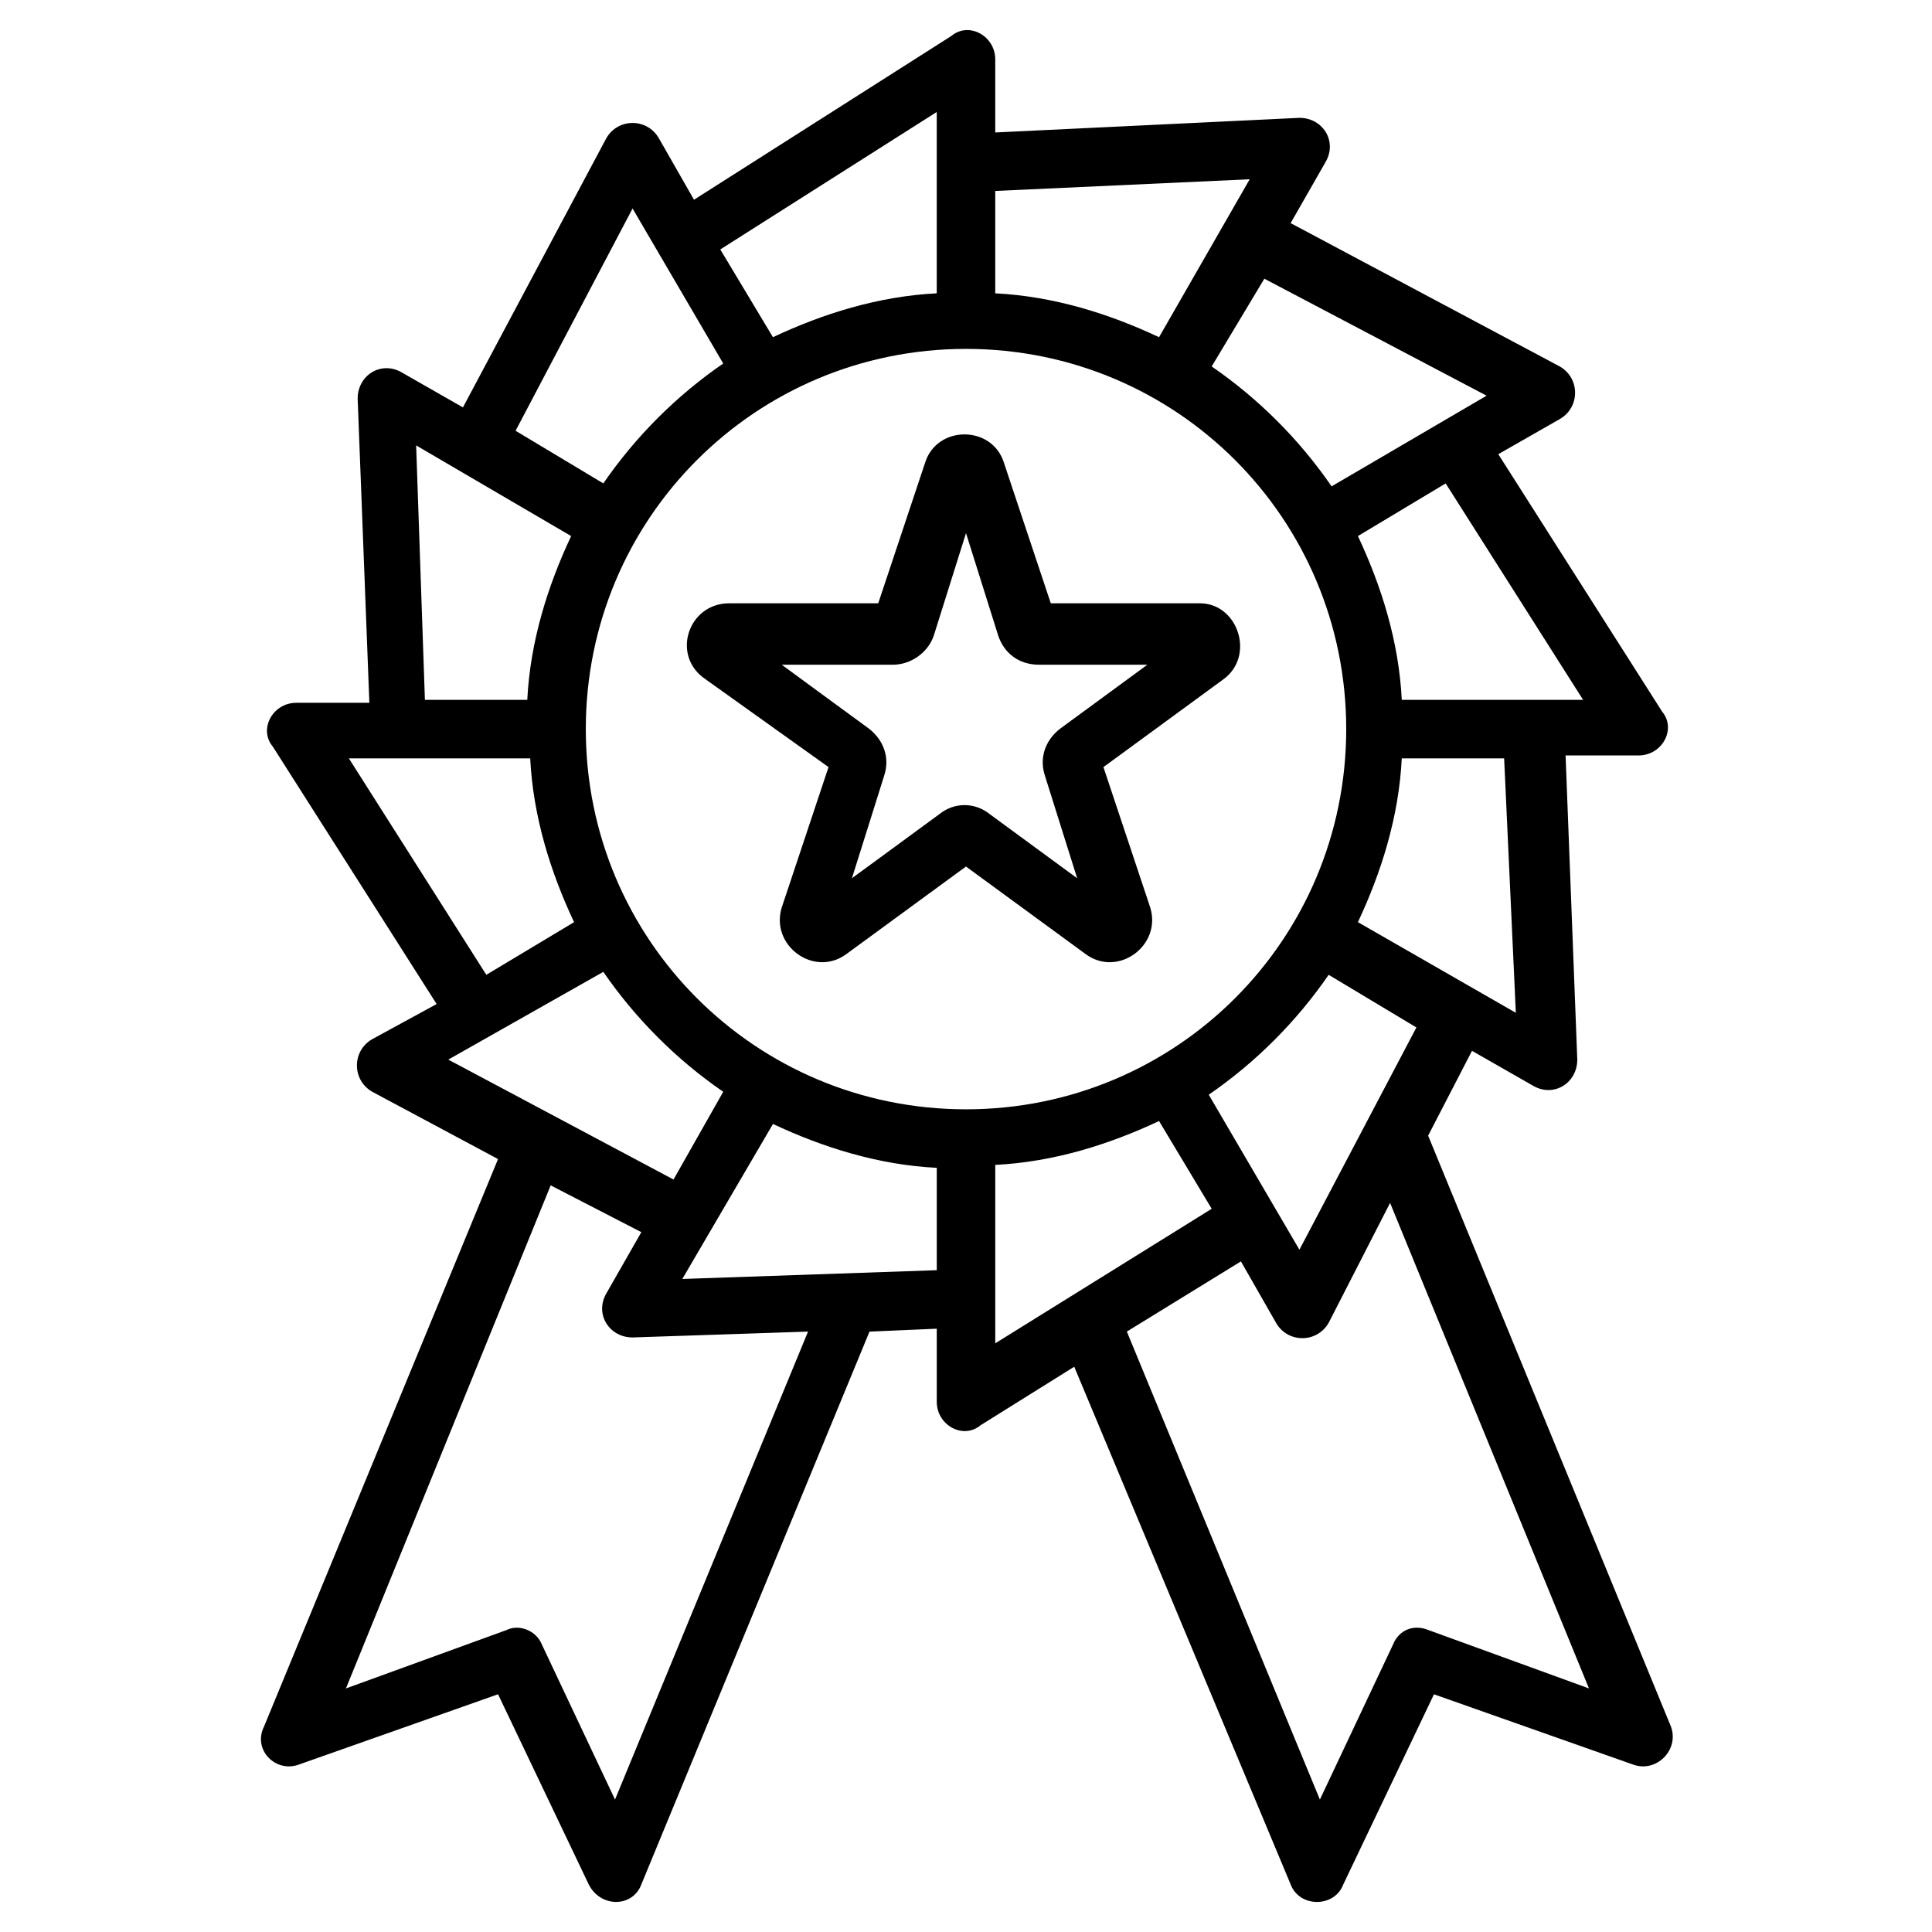
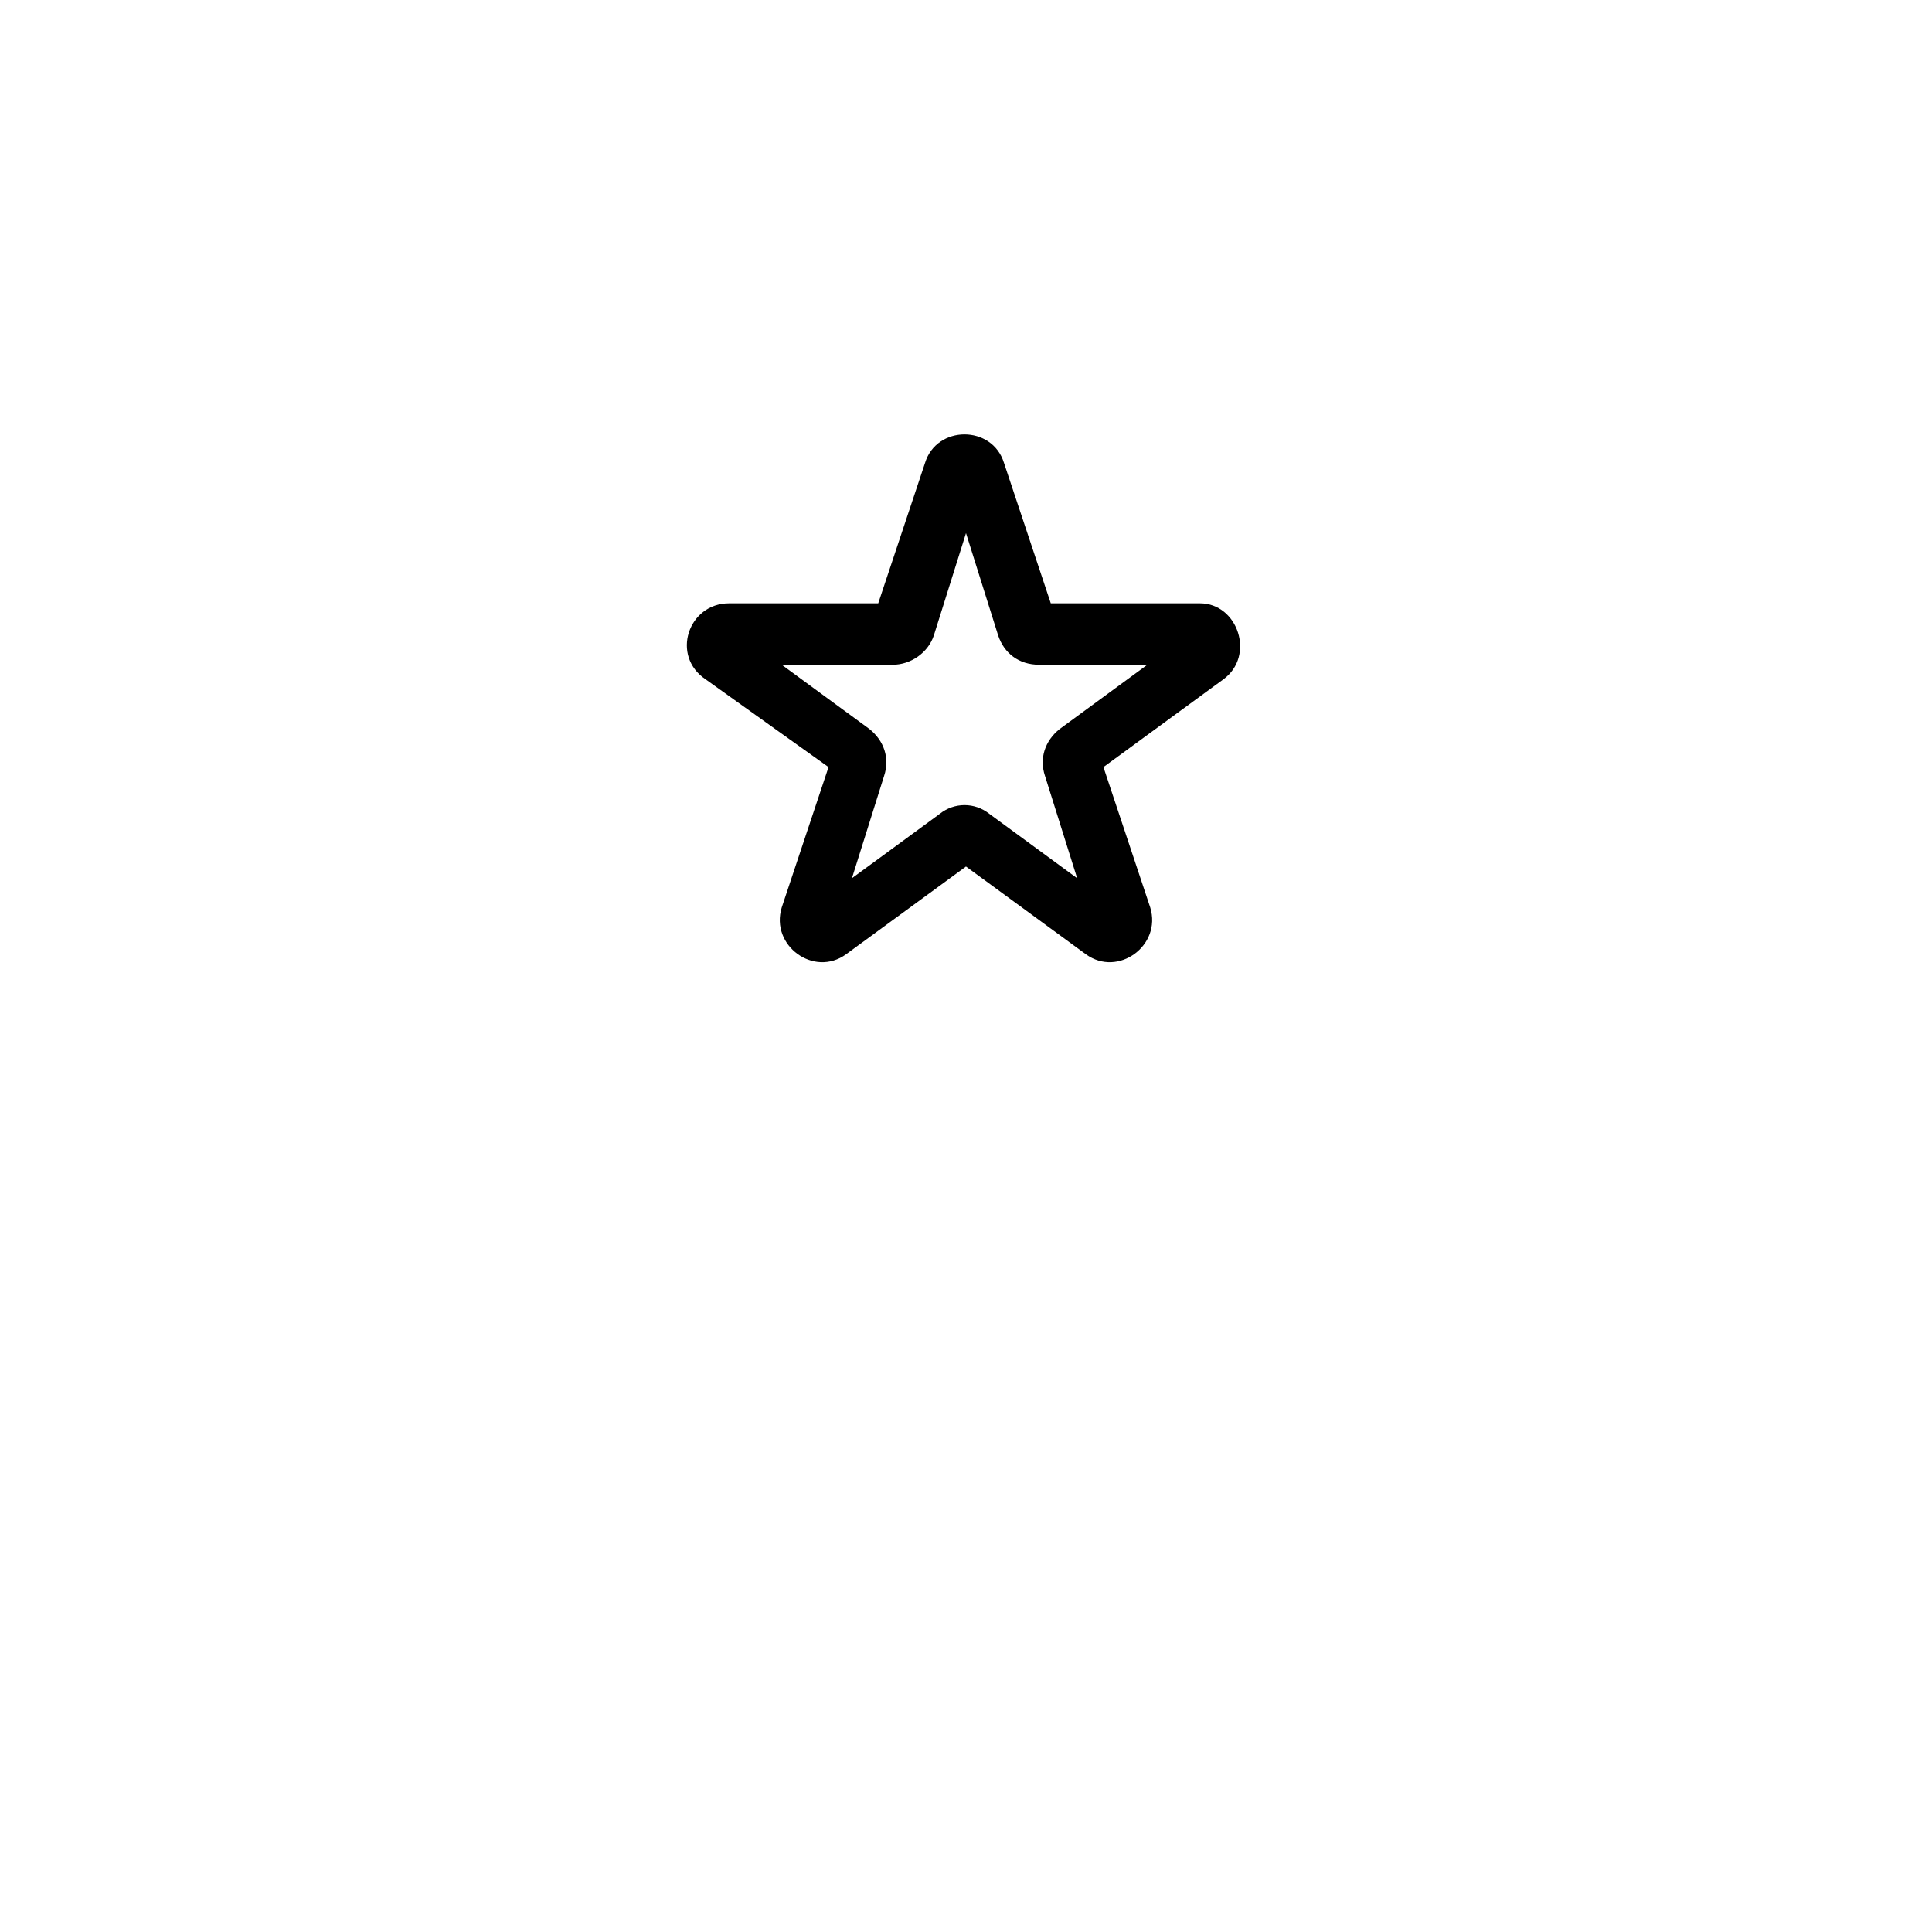
<svg xmlns="http://www.w3.org/2000/svg" fill="#000000" width="800px" height="800px" version="1.1" viewBox="144 144 512 512">
  <g>
-     <path d="m223.28 611.6 52.707-18.602 24.027 50.383c3.102 6.199 11.625 6.199 13.953 0l60.457-146.49 17.828-0.773v19.379c0 6.199 6.977 10.078 11.625 6.199l24.805-15.5 57.355 137.19c2.324 6.199 11.625 6.199 13.953 0l24.027-50.383 52.707 18.602c6.199 2.324 12.402-3.875 10.078-10.078l-64.332-156.57 11.625-22.477 16.277 9.301c5.426 3.102 11.625-0.773 11.625-6.977l-3.102-80.609h19.379c6.199 0 10.078-6.977 6.199-11.625l-43.406-68.207 16.277-9.301c5.426-3.102 5.426-10.852 0-13.953l-71.309-37.98 9.301-16.277c3.102-5.426-0.773-11.625-6.977-11.625l-80.609 3.875v-19.379c0-6.199-6.977-10.078-11.625-6.199l-68.207 43.406-9.301-16.277c-3.102-5.426-10.852-5.426-13.953 0l-37.98 71.309-16.277-9.301c-5.426-3.102-11.625 0.773-11.625 6.977l3.102 80.609h-19.379c-6.199 0-10.078 6.977-6.199 11.625l43.406 68.207-17.055 9.301c-5.426 3.102-5.426 10.852 0 13.953l33.328 17.828-62.008 150.37c-3.102 6.199 3.102 12.398 9.301 10.074zm101.54-128.66 24.027-41.078c13.176 6.199 27.902 10.852 43.406 11.625v27.129zm-25.578-145.72c0-55.805 44.957-100.76 100.76-100.76s100.76 44.957 100.76 100.76c0 55.805-44.957 100.76-100.76 100.76-55.809 0-100.76-44.953-100.76-100.76zm108.51 115.49c15.5-0.773 30.23-5.426 43.406-11.625l13.953 23.254-57.355 35.652zm157.34 138.74-42.629-15.5c-3.875-1.551-7.75 0-9.301 3.875l-19.379 41.078-51.156-124.02 30.23-18.602 9.301 16.277c3.102 5.426 10.852 5.426 13.953 0l16.277-31.777zm-76.734-116.26-24.027-41.078c12.402-8.527 23.254-19.379 31.777-31.777l23.254 13.953zm57.355-62.785-41.855-24.027c6.199-13.176 10.852-27.902 11.625-43.406h27.129zm17.828-82.934h-48.055c-0.773-15.5-5.426-30.23-11.625-43.406l23.254-13.953zm-25.578-80.609-41.078 24.027c-8.527-12.402-19.379-23.254-31.777-31.777l13.953-23.254zm-62.781-57.355-24.027 41.855c-13.176-6.199-27.902-10.852-43.406-11.625v-27.133zm-82.938-17.828v48.055c-15.5 0.773-30.23 5.426-43.406 11.625l-13.953-23.254zm-80.609 25.578 24.027 41.078c-12.402 8.527-23.254 19.379-31.777 31.777l-23.254-13.953zm-57.355 62.781 41.078 24.027c-6.199 13.176-10.852 27.902-11.625 43.406h-27.129zm-17.828 82.938h48.055c0.773 15.5 5.426 30.23 11.625 43.406l-23.254 13.953zm67.434 56.578c8.527 12.402 19.379 23.254 31.777 31.777l-13.176 23.254-59.684-31.777zm-13.953 56.582 24.027 12.402-9.301 16.277c-3.102 5.426 0.773 11.625 6.977 11.625l46.504-1.551-51.156 124.02-19.379-41.078c-1.551-3.875-6.199-5.426-9.301-3.875l-42.629 15.5z" />
    <path d="m363.57 347.29-12.402 37.203c-3.102 10.078 8.527 18.602 17.051 12.402l31.777-23.254 31.777 23.254c8.527 6.199 20.152-2.324 17.051-12.402l-12.402-37.203 31.777-23.254c8.527-6.199 3.875-20.152-6.199-20.152h-39.531l-12.402-37.203c-3.102-10.078-17.828-10.078-20.926 0l-12.402 37.203h-39.531c-10.852 0-15.5 13.953-6.199 20.152zm17.051-27.129c4.652 0 9.301-3.102 10.852-7.75l8.527-27.129 8.527 27.129c1.551 4.652 5.426 7.75 10.852 7.75h28.68l-23.254 17.051c-3.875 3.102-5.426 7.75-3.875 12.402l8.527 27.129-23.254-17.051c-3.875-3.102-9.301-3.102-13.176 0l-23.254 17.051 8.527-27.129c1.551-4.652 0-9.301-3.875-12.402l-23.254-17.051z" />
  </g>
</svg>